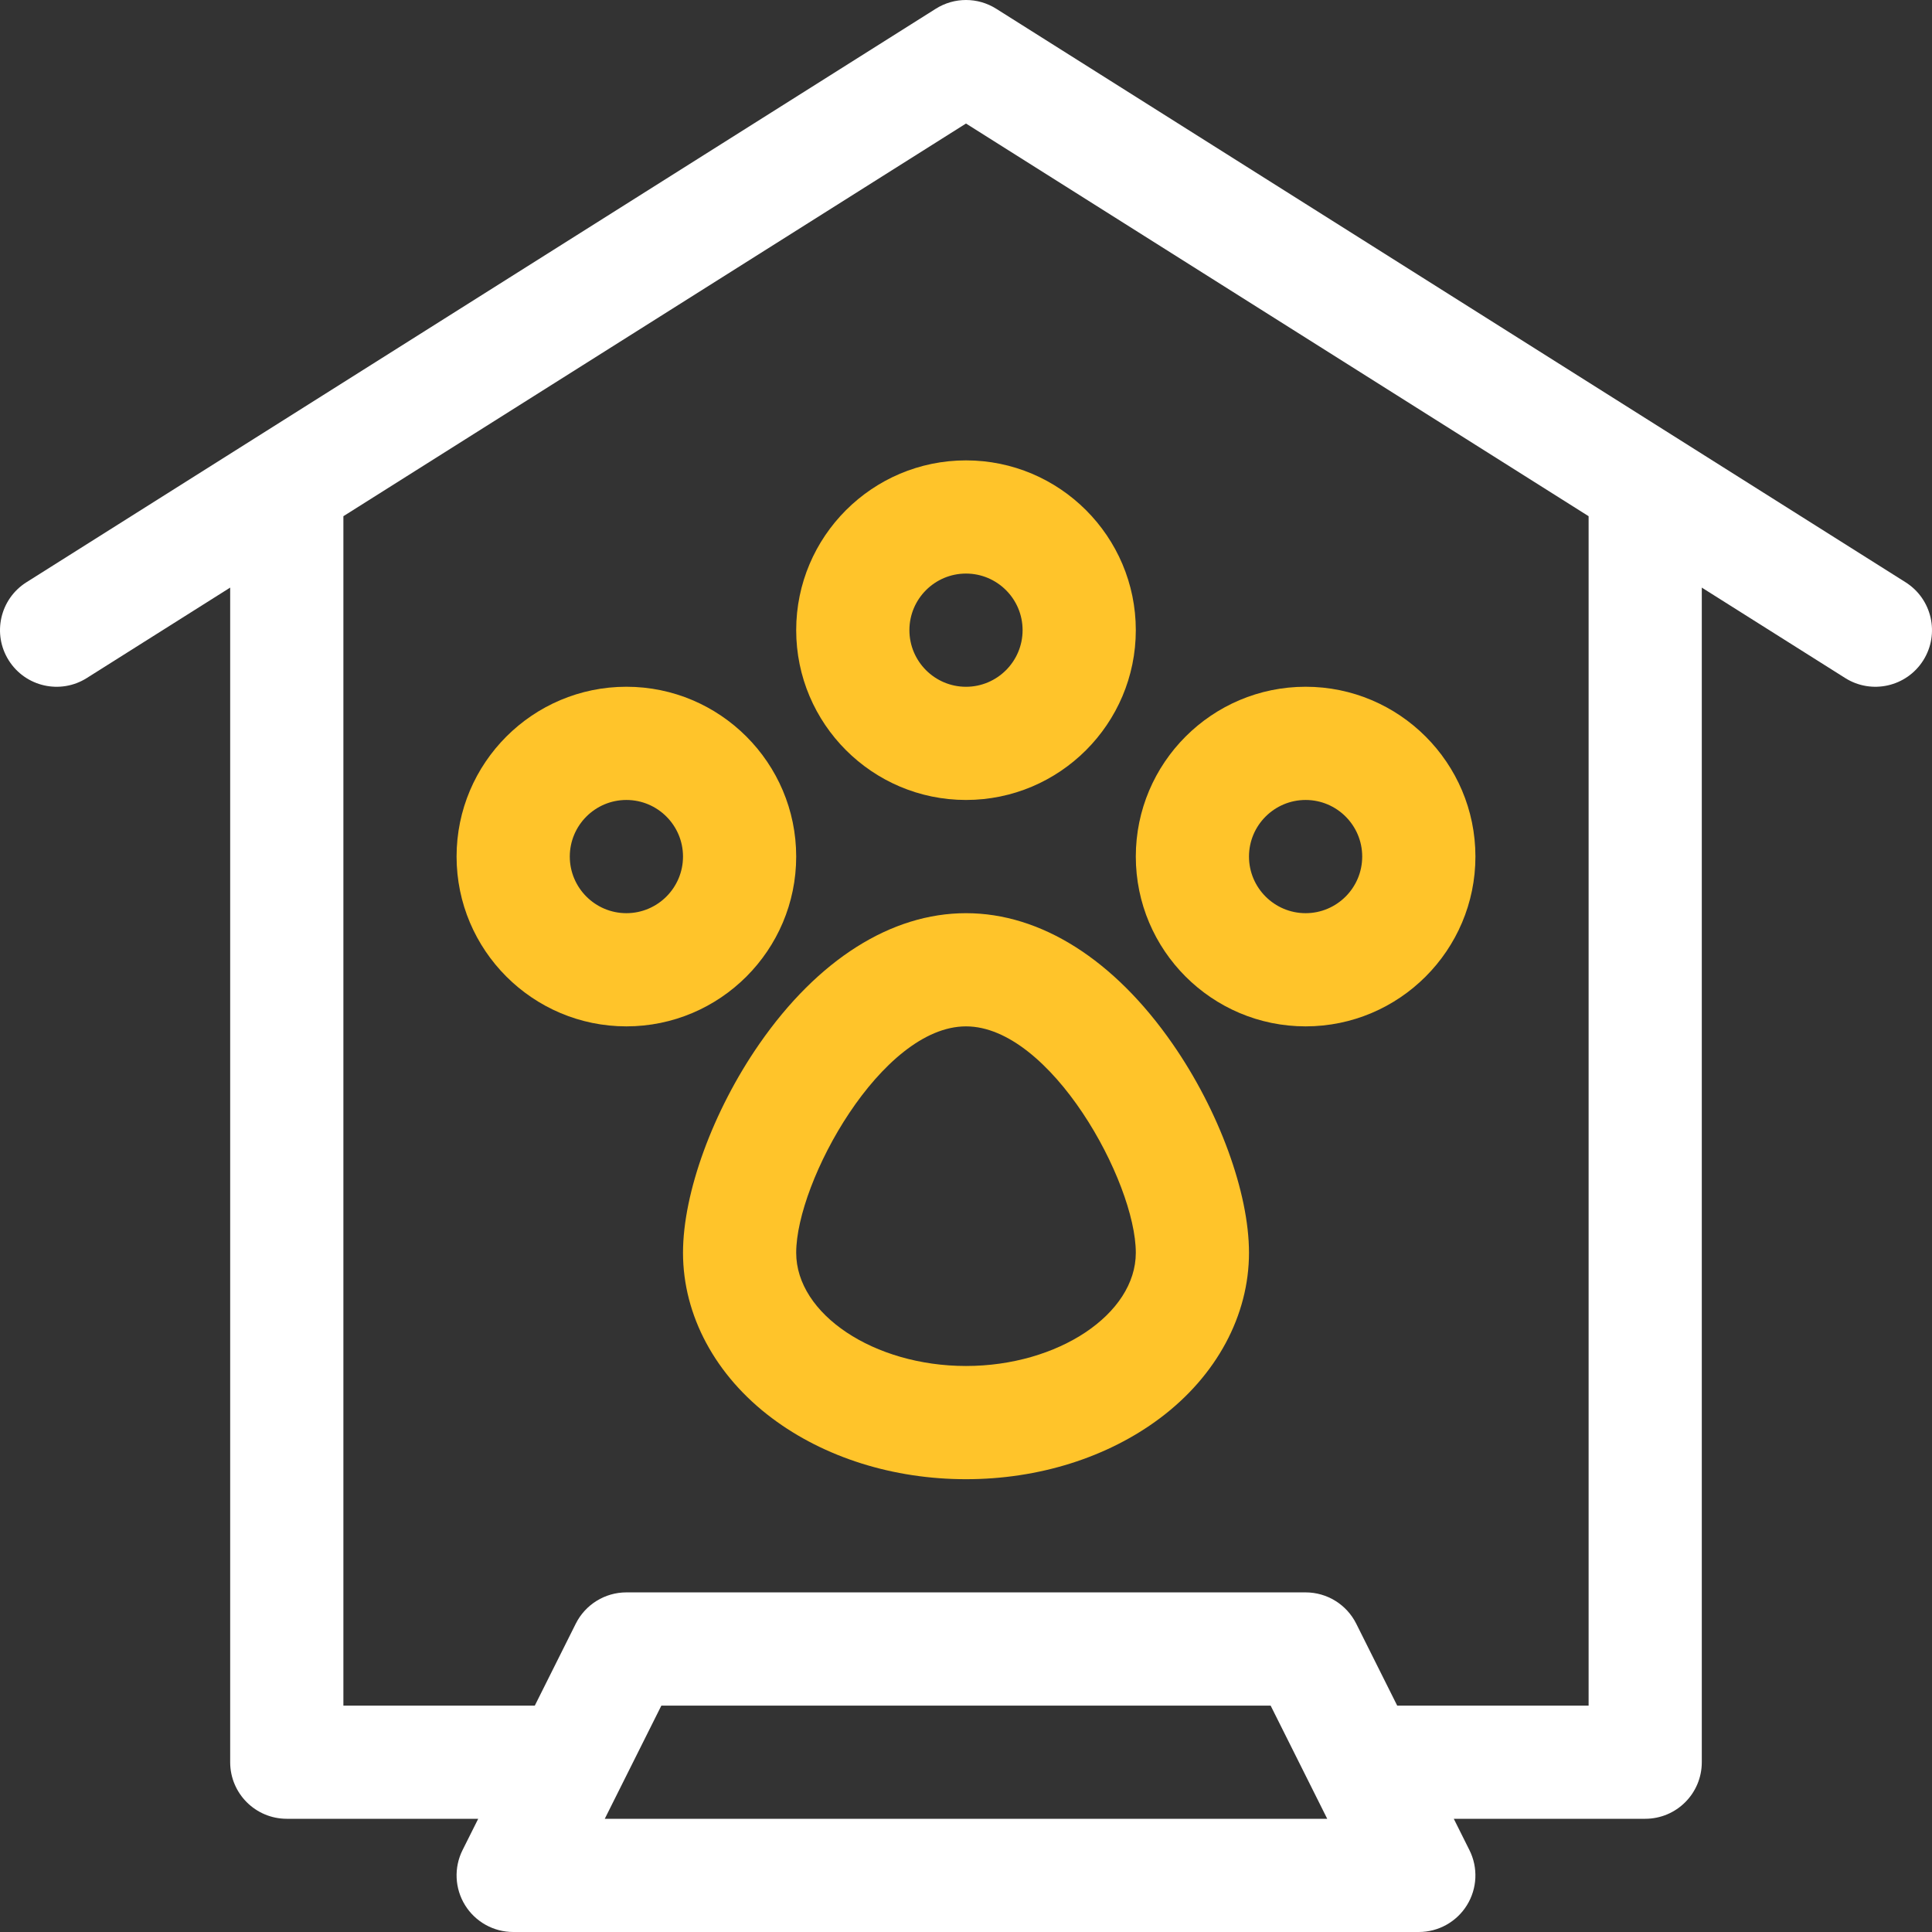
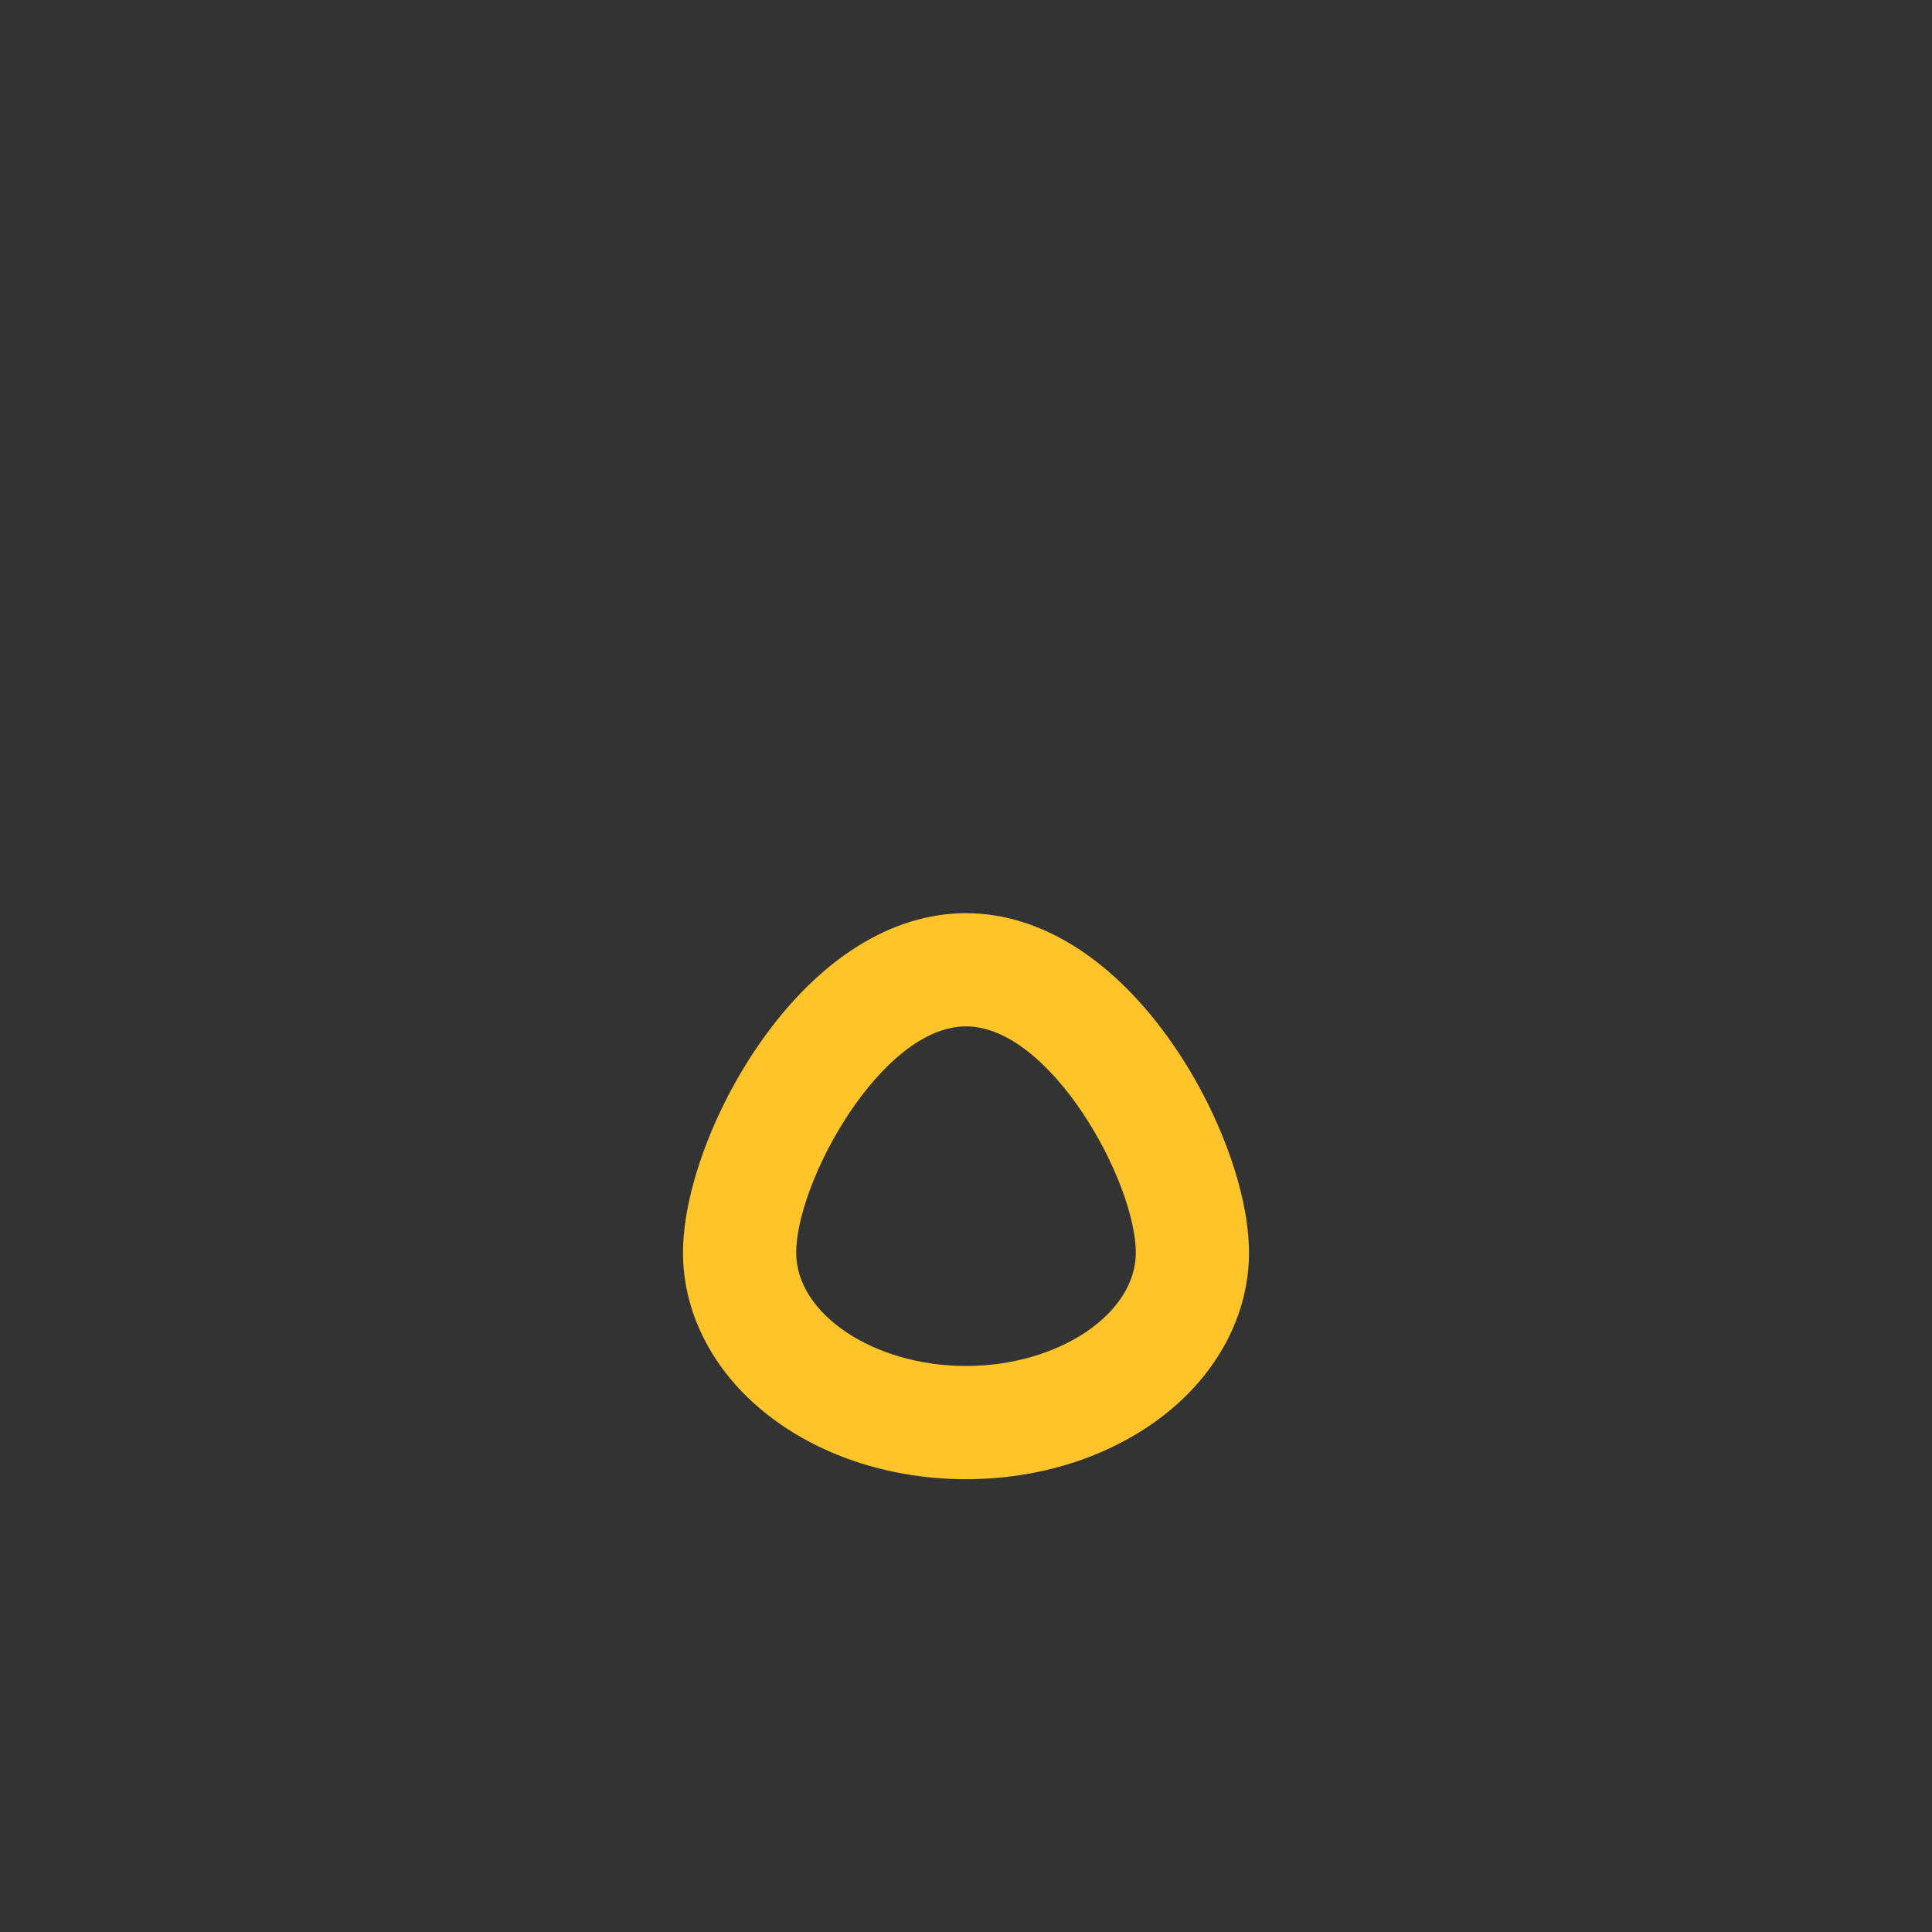
<svg xmlns="http://www.w3.org/2000/svg" width="65" height="65" viewBox="0 0 65 65" fill="none">
  <rect x="0" y="0" width="65" height="65" fill="#333333" stroke="none" />
-   <path d="M26.787 21.201C26.787 24.352 29.35 26.914 32.5 26.914C35.65 26.914 38.213 24.352 38.213 21.201C38.213 18.051 35.65 15.489 32.5 15.489C29.35 15.489 26.787 18.051 26.787 21.201ZM34.404 21.201C34.404 22.251 33.55 23.106 32.5 23.106C31.45 23.106 30.596 22.251 30.596 21.201C30.596 20.151 31.45 19.297 32.5 19.297C33.55 19.297 34.404 20.151 34.404 21.201Z" fill="#FFC42A" />
-   <path d="M26.787 28.818C26.787 25.668 24.224 23.105 21.074 23.105C17.924 23.105 15.361 25.668 15.361 28.818C15.361 31.968 17.924 34.531 21.074 34.531C24.224 34.531 26.787 31.968 26.787 28.818ZM21.074 30.723C20.024 30.723 19.17 29.868 19.17 28.818C19.17 27.768 20.024 26.914 21.074 26.914C22.124 26.914 22.979 27.768 22.979 28.818C22.979 29.868 22.124 30.723 21.074 30.723Z" fill="#FFC42A" />
-   <path d="M43.926 34.531C47.076 34.531 49.639 31.968 49.639 28.818C49.639 25.668 47.076 23.105 43.926 23.105C40.776 23.105 38.213 25.668 38.213 28.818C38.213 31.968 40.775 34.531 43.926 34.531ZM43.926 26.914C44.976 26.914 45.83 27.768 45.83 28.818C45.83 29.868 44.976 30.723 43.926 30.723C42.876 30.723 42.021 29.868 42.021 28.818C42.021 27.768 42.876 26.914 43.926 26.914Z" fill="#FFC42A" />
  <path d="M32.5 30.723C29.985 30.723 27.517 32.284 25.549 35.119C23.988 37.369 22.979 40.128 22.979 42.148C22.979 44.257 24.069 46.285 25.971 47.711C27.737 49.036 30.056 49.766 32.5 49.766C34.944 49.766 37.263 49.036 39.029 47.711C40.93 46.285 42.021 44.257 42.021 42.148C42.021 40.128 41.012 37.369 39.45 35.119C37.483 32.284 35.014 30.723 32.5 30.723ZM32.5 45.957C29.403 45.957 26.787 44.213 26.787 42.148C26.787 39.754 29.655 34.531 32.5 34.531C35.345 34.531 38.213 39.754 38.213 42.148C38.213 44.213 35.596 45.957 32.5 45.957Z" fill="#FFC42A" />
-   <path d="M64.111 19.59L33.516 0.294C32.895 -0.098 32.105 -0.098 31.484 0.294L0.889 19.59C-0.001 20.151 -0.267 21.328 0.294 22.217C0.855 23.107 2.031 23.373 2.92 22.812L7.744 19.769V59.287C7.744 60.339 8.597 61.191 9.648 61.191H16.089L15.562 62.244C15.267 62.834 15.299 63.535 15.646 64.097C15.993 64.658 16.606 65 17.266 65H47.734C48.394 65 49.007 64.658 49.354 64.097C49.701 63.535 49.733 62.834 49.437 62.244L48.911 61.191H55.351C56.403 61.191 57.255 60.339 57.255 59.287V19.769L62.08 22.812C62.967 23.372 64.144 23.108 64.706 22.217C65.267 21.328 65.001 20.152 64.111 19.59ZM20.347 61.191L22.251 57.383H42.749L44.653 61.191H20.347ZM53.447 57.383H47.007L45.629 54.627C45.306 53.982 44.647 53.574 43.926 53.574H21.074C20.353 53.574 19.694 53.982 19.371 54.627L17.993 57.383H11.553V17.367L32.5 4.156L53.447 17.367V57.383Z" fill="white" />
</svg>